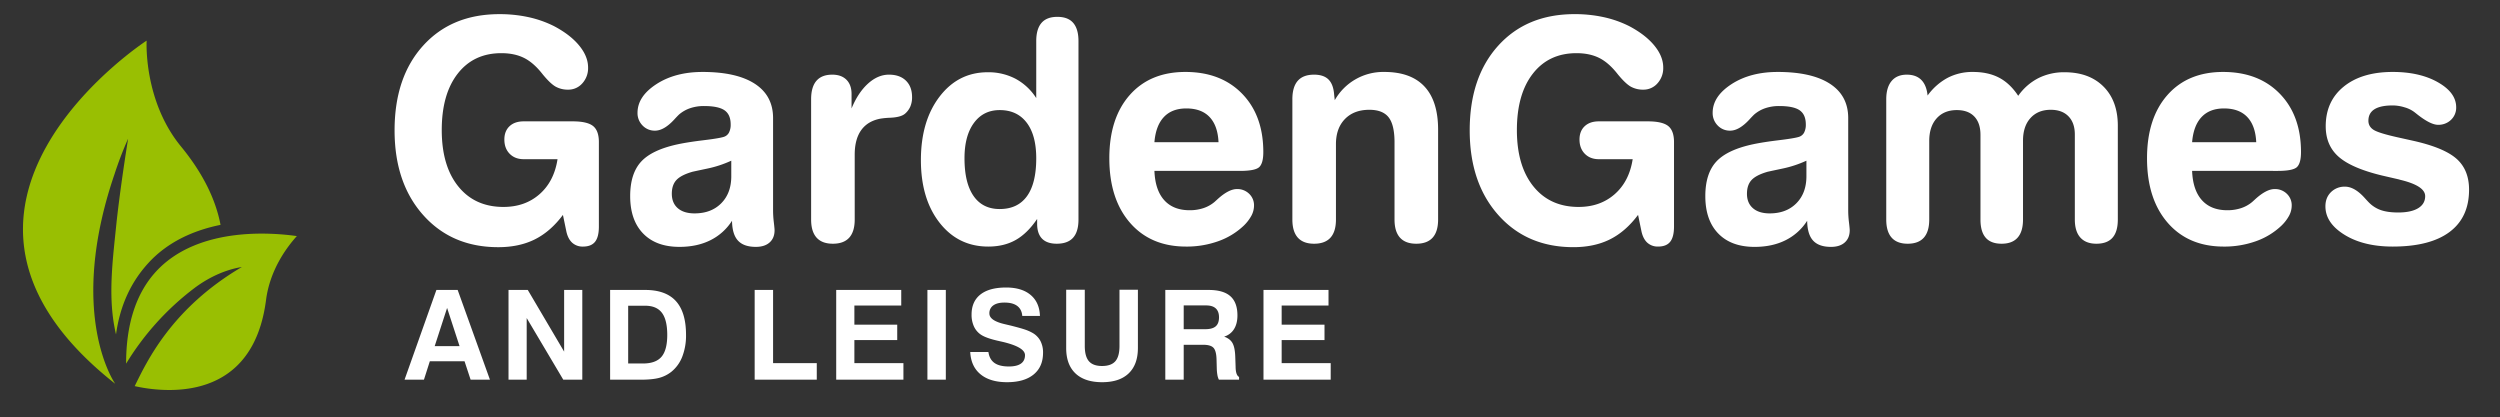
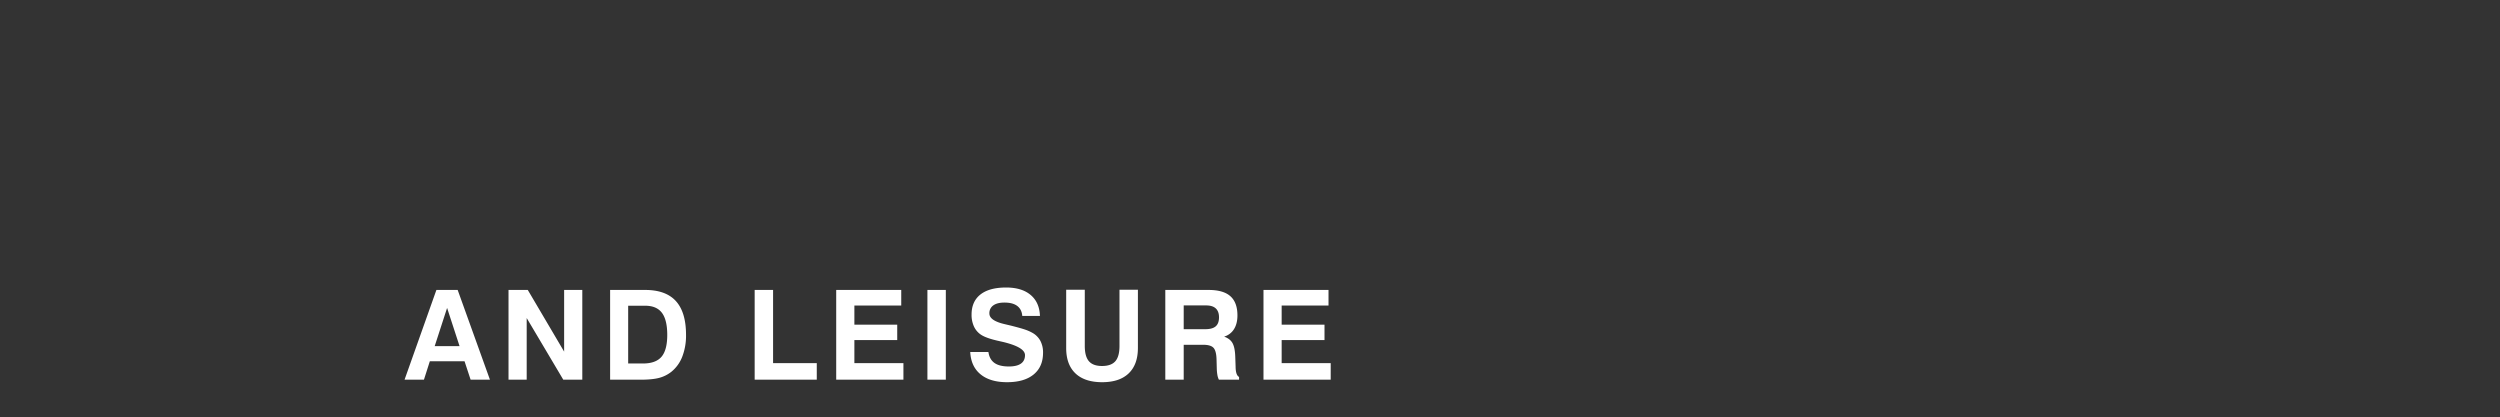
<svg xmlns="http://www.w3.org/2000/svg" id="Logo" width="2500" height="417" viewBox="0 0 2500 417">
  <rect x="0" y="0" width="2500" height="417" fill="#333333" stroke="none" />
  <defs>
    <style>
      .cls-1 {
        fill: #99bf02;
      }

      .cls-1, .cls-2 {
        fill-rule: evenodd;
      }

      .cls-2 {
        fill: #fff;
      }
    </style>
  </defs>
-   <path id="leaf" class="cls-1" d="M266.045,299.954c3.842-29.695,20.2-52.122,30.806-63.872a256.061,256.061,0,0,0-35.131-2.467c-32.406,0-77.077,6.615-105.874,38.126-19.8,21.659-29.761,52.51-29.732,91.917a272.028,272.028,0,0,1,67.663-75.1c25.238-19.175,47.286-21.234,48.107-21.566-70.671,41.55-95.276,95.085-107.178,119.13A159.443,159.443,0,0,0,169.169,390C208.051,390,256.414,374.374,266.045,299.954ZM181.013,146.5c-37.857-46.133-34.366-105.887-34.366-105.887S-109.278,206.834,115.228,383.8c0,0-48.772-68.514-.811-209.331a361.477,361.477,0,0,1,13.69-35.785c-5.182,32.654-8.93,59.989-11.506,83.046-3.472,34.825-8.628,71.528-2.035,105.8,0.441,2.436.925,4.714,1.451,6.859,4.085-29.274,15.088-52.482,32.308-71.327,20.056-21.943,46.591-33,72.222-38.194C215.878,200.468,203.736,174.189,181.013,146.5Z" />
  <path id="and_Leisure" data-name="and Leisure" class="cls-2" d="M459.553,346.127H434.694l12.4-38.2ZM404.547,379.7h19.389l5.9-18.461h34.7l6.078,18.461h19.328l-32.274-89.748H436.4Zm122.144,0v-61.66L563.28,379.7H582.3V289.951H564.131v61.66l-36.346-61.66H508.517V379.7h18.174Zm101.478-73.967h17.019q11.364,0,16.714,7.068t5.349,22.117q0,15.111-5.744,21.842t-18.568,6.733h-14.77v-57.76ZM640.2,379.7q12.276,0,19.085-1.858a33.37,33.37,0,0,0,12.156-6.124,36.088,36.088,0,0,0,10.849-15.11,58.314,58.314,0,0,0,3.738-21.69q0-22.666-10.12-33.816t-30.724-11.15H610.117V379.7H640.2Zm176.578,0V363.127h-43.7V289.951H754.665V379.7h62.117Zm86.648,0V363.127H854.381V340.035h42.842V324.681H854.381V305.549h46.858v-15.6H836.207V379.7H903.43Zm42.4,0V289.951H927.414V379.7H945.83Zm34.742-5.362q9.6,7.86,26.5,7.86,17.145,0,26.56-7.707t9.42-21.721a24.875,24.875,0,0,0-2.73-12.034,20.28,20.28,0,0,0-8.21-8.073,42.812,42.812,0,0,0-7.14-3.107q-4.1-1.4-13.89-3.9c-1.54-.366-3.68-0.873-6.44-1.524q-15.255-3.533-15.255-10.662a9.364,9.364,0,0,1,3.921-8.073q3.919-2.834,11.154-2.833,8.325,0,12.82,3.412t4.99,9.931h17.68q-0.48-13.526-9.33-20.959-8.835-7.434-24.52-7.434-16.776,0-25.649,6.977t-8.874,20.076a27.617,27.617,0,0,0,2.492,12.155,19.789,19.789,0,0,0,7.233,8.195q5.347,3.413,17.869,6.153,1.273,0.306,1.889.427,0.24,0.061.54,0.122,23.4,5.362,23.4,13.526,0,5.606-4.07,8.469t-12.1,2.864q-9.42,0-14.4-3.565t-6.017-10.936H970.24Q970.969,366.478,980.572,374.337Zm85.618-26.321q0,16.573,9.27,25.377t26.71,8.8q17.325,0,26.53-8.835t9.21-25.346V289.708h-18.42v56.3q0,10.479-4.16,15.232t-13.28,4.752q-9,0-13.13-4.783t-4.13-15.2v-56.3h-18.6v58.308Zm117.52-42.589h22.49c4.25,0,7.46,1.006,9.6,3.016s3.22,4.966,3.22,8.865q0,6.154-3.31,9.018t-10.36,2.863h-21.64V305.427Zm0,74.272V344.787h19.51q7.35,0,10.18,2.925t3.13,11.271l0.25,9.444a44.85,44.85,0,0,0,.63,6.611,17.149,17.149,0,0,0,1.49,4.661h20.18v-2.742q-3.285-1.7-3.46-9.748v-0.366l-0.37-10.6q-0.36-9.017-2.82-13.283t-8.3-6.336a17.361,17.361,0,0,0,9.88-7.5q3.435-5.482,3.43-13.708,0-12.916-7.05-19.193t-21.7-6.276H1165.3V379.7h18.41Zm147,0V363.127h-49.05V340.035h42.85V324.681h-42.85V305.549h46.86v-15.6h-65.03V379.7h67.22Z" />
-   <path id="GardenGames" class="cls-2" d="M539.562,194.171q-14.53,12.765-36.1,12.763-28.609,0-45.159-20.5t-16.551-56.381q0-35.883,15.952-56.38t43.661-20.5q13.179,0,22.767,4.8t18.573,16.366q7.639,9.312,12.957,12.312a24.991,24.991,0,0,0,12.506,3,18.442,18.442,0,0,0,14.155-6.306A22.482,22.482,0,0,0,588.091,67.6q0-11.261-8.987-22.147T553.791,26.006a108.278,108.278,0,0,0-25.313-8.859,134.9,134.9,0,0,0-29.058-3q-47.781,0-76.314,31.531t-28.533,84.684q0,52.554,28.608,84.683t75.041,32.132q20.969,0,36.622-7.808t28.084-24.474l3.445,16.666q1.647,7.359,5.841,11.186A15.37,15.37,0,0,0,583,246.573q8.235,0,12.057-4.805t3.82-15.165V142.07q0-11.409-5.842-16.066t-20.52-4.654H523.685q-8.986,0-14.154,4.88t-5.168,13.288q0,8.861,5.317,14.264t14,5.405h33.851Q554.089,181.41,539.562,194.171Zm191.721-18.017q0,16.968-10.035,27.1T694.587,213.39q-10.785,0-16.776-5.18t-5.991-14.489q0-8.706,4.568-13.663T692.34,171.8q0.448-.147,14.3-3.078a111.238,111.238,0,0,0,24.639-8.033v15.466Zm23.591-92.341q-18.2-11.859-52.349-11.862-27.41,0-46.208,12.237t-18.8,28.6a17.538,17.538,0,0,0,5.017,12.688,16.7,16.7,0,0,0,12.507,5.18q8.986,0,19.322-11.261,3.293-3.6,4.943-5.1a33.465,33.465,0,0,1,11.009-6.156,42.562,42.562,0,0,1,13.705-2.1q14.379,0,20.52,4.279t6.141,14.189a17.1,17.1,0,0,1-1.647,7.958,8.8,8.8,0,0,1-5.093,4.354q-4.644,1.5-20.146,3.378t-25.538,3.979q-26.213,5.558-37.146,17.492T630.18,196.123q0,24.025,12.956,37.387t36.323,13.363q17.672,0,31.005-6.681a54.18,54.18,0,0,0,21.568-19.444q0.147,13.512,5.917,19.819t17.9,6.306q8.835,0,13.78-4.429t4.942-12.237q0-1.5-.749-7.958a100.172,100.172,0,0,1-.748-11.411V118.046Q773.073,95.676,754.874,83.813Zm96.684,10.811v-0.6q0-9.157-5.092-14.264t-14.229-5.1q-10.486,0-15.8,6.156t-5.317,18.468V219.546q0,12.015,5.467,18.093t16.252,6.081q10.931,0,16.4-6.081t5.467-18.093V154.683q0-15.464,6.515-24.55t19.247-11.486a78.855,78.855,0,0,1,9.586-.9q10.785-.45,14.979-4.054a19.9,19.9,0,0,0,5.317-7.207,23.644,23.644,0,0,0,1.722-9.309q0-10.508-6.141-16.516T889,74.654q-11.086,0-20.97,8.934t-16.476,24.849V94.623Zm175.092,28q9.585,12.539,9.59,35.66,0,25.077-9.29,37.912t-27.257,12.838q-17.075,0-26.137-13.063t-9.062-37.687q0-22.523,9.437-35.36t25.762-12.837Q1017.074,110.089,1026.65,122.626Zm9.59-24.549a56.277,56.277,0,0,0-20.67-19.294,58.417,58.417,0,0,0-27.859-6.531q-29.51,0-48.155,24.4t-18.648,63.438q0,38.738,18.648,62.611t48.754,23.874q15.726,0,27.41-6.607t21.42-21.02v4.805q0,9.909,4.94,14.939t14.68,5.03q10.935,0,16.33-6.006t5.39-18.168V41.171q0-12.162-5.24-18.243t-15.88-6.081q-10.635,0-15.88,6.081t-5.24,18.243V98.077ZM1235.3,170.9h4.64q15.585,0,19.48-3.979t3.89-14.79q0-36.633-21.19-58.407-21.21-21.769-56.7-21.772-35.34,0-55.72,23.123t-20.37,63.212q0,40.692,20.67,64.489t56.02,23.8a93.969,93.969,0,0,0,32.13-5.33A71.714,71.714,0,0,0,1243.39,226a41.691,41.691,0,0,0,8.01-10.285,21.7,21.7,0,0,0,2.62-10.135,15.778,15.778,0,0,0-4.86-11.787,16.834,16.834,0,0,0-12.21-4.73q-8.235,0-19.32,10.06-1.95,1.8-3.15,2.853a33.359,33.359,0,0,1-11.08,6.156,43.247,43.247,0,0,1-13.78,2.1q-16.335,0-25.39-10.06t-9.81-29.278h80.88Zm-80.88-28.679q1.35-16.515,9.43-25.149,8.1-8.632,22.47-8.634,15.135,0,23.29,8.634t8.91,25.149h-64.1Zm181.53,1.952q0-15.914,8.99-25.15t24.42-9.234q13.32,0,19.24,7.508t5.92,25.074v77.176q0,12.015,5.47,18.093t16.25,6.081q10.935,0,16.4-6.081t5.47-18.093V129.758q0-28.677-13.63-43.243t-40.15-14.564a55.655,55.655,0,0,0-49.57,28.228l-0.6-5.405q-0.75-10.36-5.62-15.24t-14.45-4.88q-10.935,0-16.33,6.156t-5.39,18.468V219.546q0,12.015,5.46,18.093,5.475,6.081,16.26,6.081,10.92,0,16.4-6.081,5.46-6.081,5.46-18.093V144.172Zm278.75,50q-14.535,12.765-36.1,12.763-28.605,0-45.16-20.5t-16.55-56.381q0-35.883,15.95-56.38t43.66-20.5q13.185,0,22.77,4.8t18.57,16.366q7.65,9.312,12.96,12.312a24.98,24.98,0,0,0,12.51,3,18.426,18.426,0,0,0,14.15-6.306,22.5,22.5,0,0,0,5.77-15.766q0-11.261-8.99-22.147t-25.31-19.444a108.367,108.367,0,0,0-25.31-8.859,134.96,134.96,0,0,0-29.06-3q-47.79,0-76.32,31.531t-28.53,84.684q0,52.554,28.61,84.683t75.04,32.132q20.97,0,36.62-7.808t28.09-24.474l3.44,16.666q1.65,7.359,5.84,11.186a15.383,15.383,0,0,0,10.79,3.829q8.235,0,12.05-4.805t3.82-15.165V142.07q0-11.409-5.84-16.066t-20.52-4.654h-48.83q-8.985,0-14.15,4.88t-5.17,13.288q0,8.861,5.32,14.264t14,5.405h33.85Q1629.22,181.41,1614.7,194.171Zm191.72-18.017q0,16.968-10.04,27.1t-26.66,10.135q-10.785,0-16.77-5.18-6-5.179-5.99-14.489,0-8.706,4.57-13.663t15.95-8.259q0.45-.147,14.3-3.078a111.178,111.178,0,0,0,24.64-8.033v15.466Zm23.59-92.341q-18.195-11.859-52.35-11.862-27.4,0-46.21,12.237t-18.79,28.6a17.557,17.557,0,0,0,5.01,12.688,16.721,16.721,0,0,0,12.51,5.18q8.985,0,19.32-11.261,3.3-3.6,4.95-5.1a33.432,33.432,0,0,1,11-6.156,42.646,42.646,0,0,1,13.71-2.1q14.385,0,20.52,4.279t6.14,14.189a17.064,17.064,0,0,1-1.65,7.958,8.783,8.783,0,0,1-5.09,4.354q-4.65,1.5-20.14,3.378-15.51,1.879-25.54,3.979-26.22,5.558-37.15,17.492t-10.93,34.459q0,24.025,12.95,37.387t36.33,13.363q17.67,0,31-6.681a54.139,54.139,0,0,0,21.57-19.444q0.15,13.512,5.92,19.819t17.89,6.306q8.85,0,13.78-4.429,4.95-4.427,4.95-12.237,0-1.5-.75-7.958a100.216,100.216,0,0,1-.75-11.411V118.046Q1848.21,95.676,1830.01,83.813Zm169.18-6.081q-10.935-5.778-26.36-5.781a53.338,53.338,0,0,0-25.31,5.931,59.549,59.549,0,0,0-19.93,17.642q-1.05-10.36-6.29-15.615t-14.53-5.255q-9.885,0-15.2,6.381t-5.32,18.243V219.546q0,12.015,5.4,18.093,5.385,6.081,16.02,6.081,10.785,0,16.18-6.081t5.39-18.093V141.019q0-14.414,7.42-22.672t20.14-8.258q11.385,0,17.53,6.456t6.14,18.318v84.683q0,12.162,5.24,18.168t15.88,6.006q10.635,0,16.02-6.081,5.4-6.081,5.4-18.093V140.719q0-14.415,7.48-22.673,7.5-8.254,20.23-8.258,11.37,0,17.74,6.532t6.37,18.243v84.983q0,11.864,5.54,18.018t16.03,6.156q10.785,0,16.1-6.006t5.32-18.168V125.7q0-24.774-14.31-39.113T2064.5,72.251a57.11,57.11,0,0,0-26.22,5.931,55.551,55.551,0,0,0-20.07,17.642Q2010.125,83.515,1999.19,77.732Zm273.8,93.167h4.65q15.57,0,19.47-3.979,3.885-3.976,3.89-14.79,0-36.633-21.19-58.407t-56.7-21.772q-35.34,0-55.71,23.123t-20.37,63.212q0,40.692,20.67,64.489t56.01,23.8a93.887,93.887,0,0,0,32.13-5.33A71.625,71.625,0,0,0,2281.08,226a41.215,41.215,0,0,0,8.01-10.285,21.7,21.7,0,0,0,2.62-10.135,15.778,15.778,0,0,0-4.86-11.787,16.834,16.834,0,0,0-12.21-4.73q-8.235,0-19.32,10.06-1.95,1.8-3.15,2.853a33.261,33.261,0,0,1-11.08,6.156,43.247,43.247,0,0,1-13.78,2.1q-16.335,0-25.39-10.06t-9.81-29.278h80.88Zm-80.88-28.679q1.35-16.515,9.44-25.149t22.46-8.634q15.135,0,23.29,8.634,8.175,8.636,8.92,25.149h-64.11Zm207,37.237a4.451,4.451,0,0,0,.9.3q25.155,6.007,25.16,16.366,0,7.809-7.04,12.087t-19.92,4.279q-10.335,0-17.15-2.327A31.051,31.051,0,0,1,2369,202.58q-1.5-1.5-4.34-4.655-10.185-11.261-19.62-11.261a19.192,19.192,0,0,0-14.08,5.48q-5.55,5.484-5.54,14.189,0,16.666,19.09,28.453t48.16,11.787q37.29,0,56.84-14.564t19.55-42.342q0-19.819-12.58-30.93t-43.59-18.018l-13.48-3q-19.92-4.353-25.46-7.658t-5.55-9.309q0-7.657,6.07-11.486t18.2-3.829a40.423,40.423,0,0,1,11.83,1.877,29.7,29.7,0,0,1,9.59,4.579c0.8,0.6,1.94,1.5,3.44,2.7q13.035,10.212,20.52,10.21a17.994,17.994,0,0,0,12.96-4.955,16.737,16.737,0,0,0,5.17-12.612q0-14.562-18.2-24.925t-45.31-10.36q-30.855,0-48.91,14.639t-18.04,39.715q0,19.07,12.95,30.48t43.51,18.768Z" />
</svg>